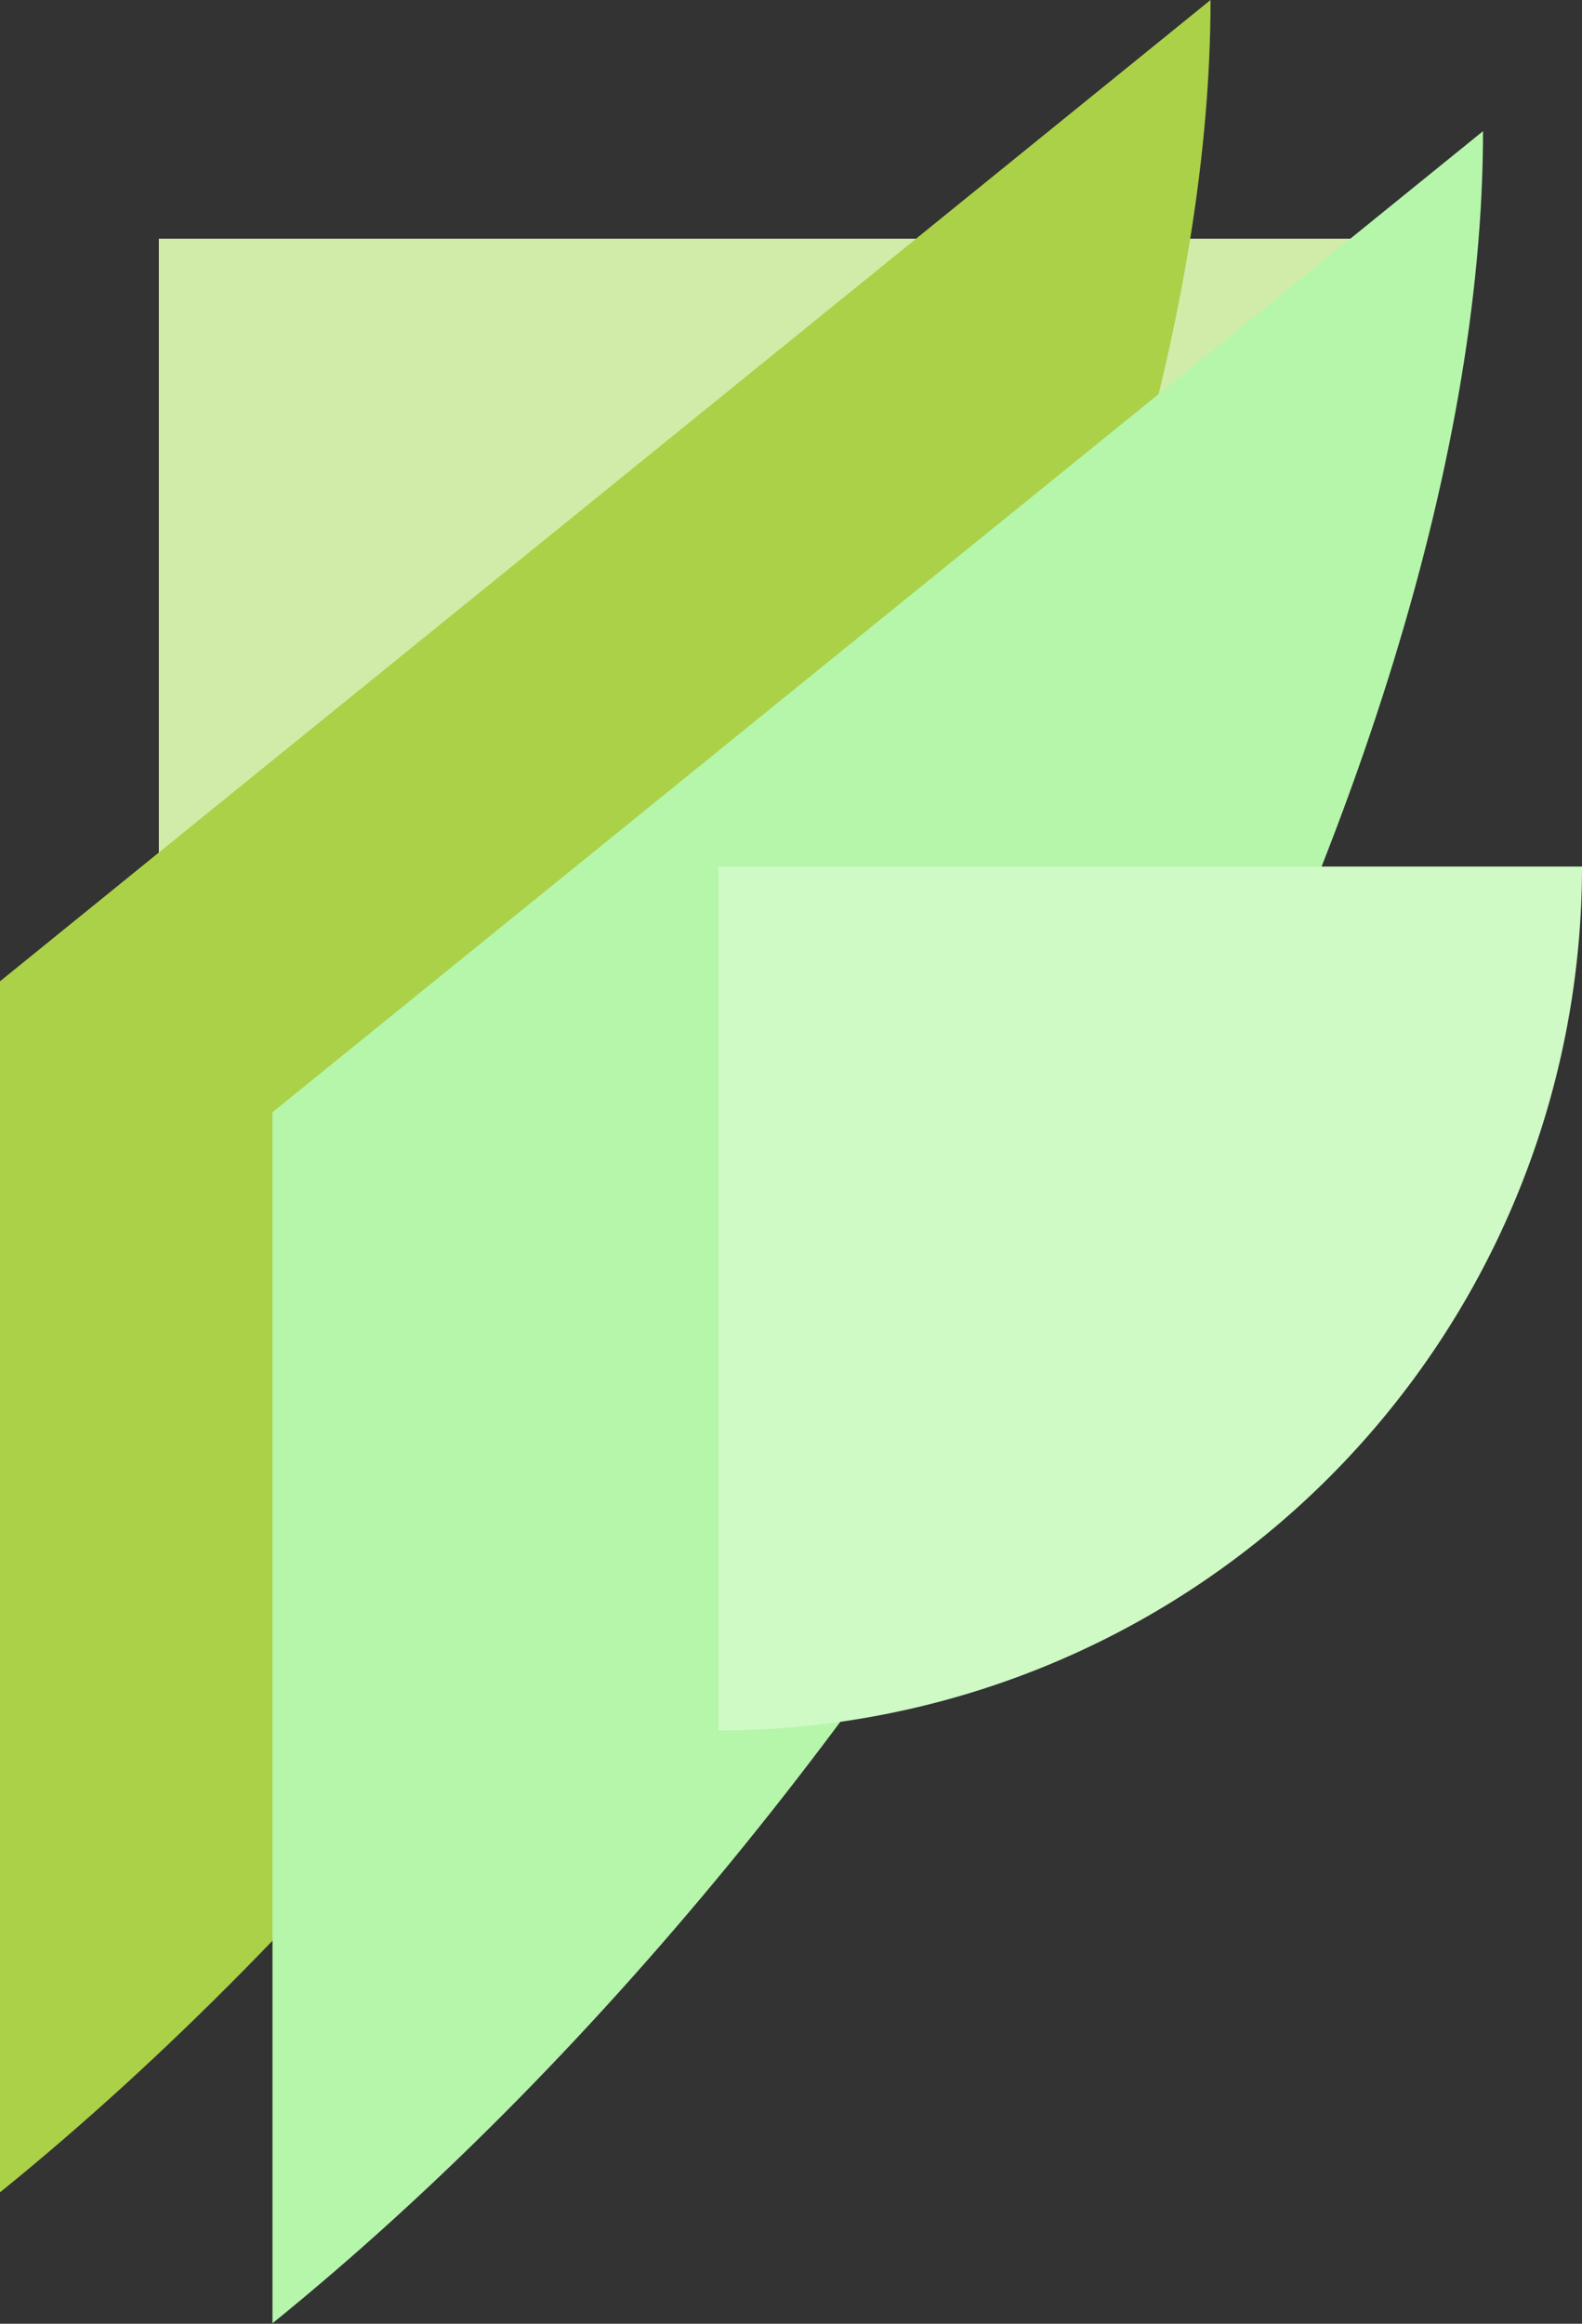
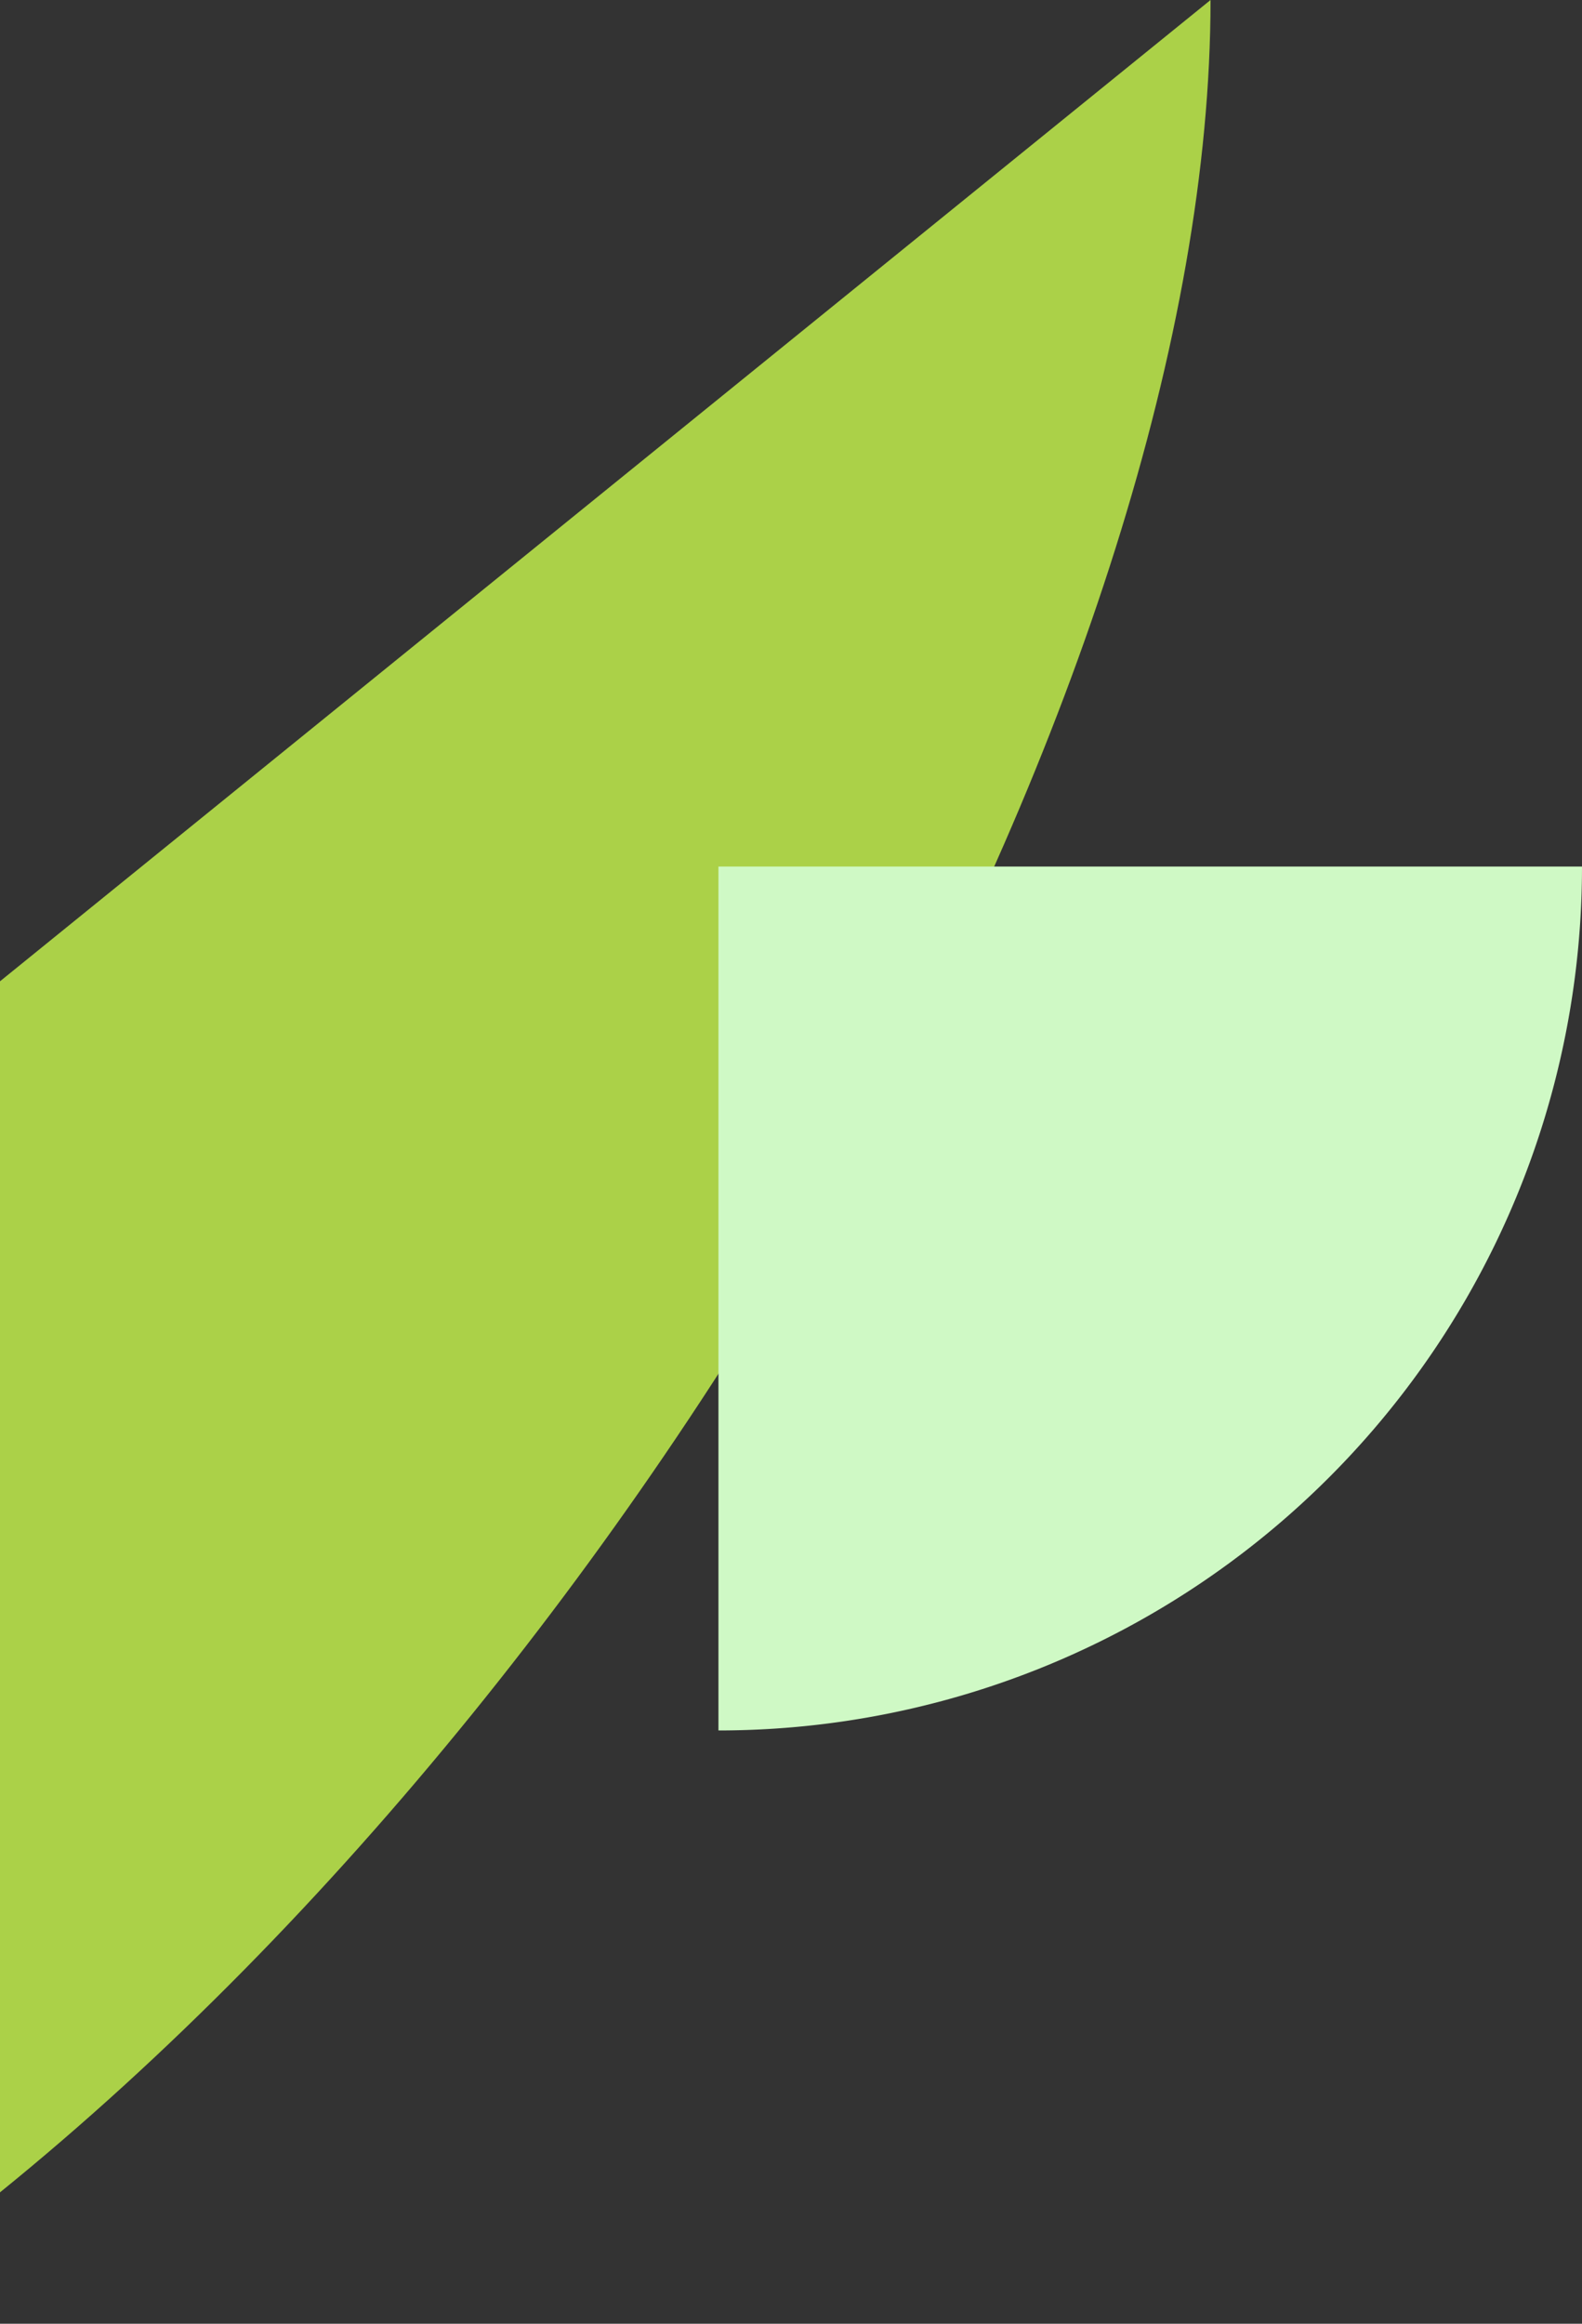
<svg xmlns="http://www.w3.org/2000/svg" fill="#000000" height="106.3" preserveAspectRatio="xMidYMid meet" version="1" viewBox="0.0 0.0 72.4 106.3" width="72.4" zoomAndPan="magnify">
  <rect x="0.0" y="0.0" width="72.4" height="106.3" fill="#333333" stroke="none" />
  <g data-name="Layer 2">
    <g data-name="Layer 1" fill-rule="evenodd">
      <g id="change1_1">
-         <path d="M7.27,10.92H62.66A55.39,55.39,0,0,1,7.27,66.32Z" fill="#d1eca9" />
-       </g>
+         </g>
      <g id="change2_1">
        <path d="M0,44.89,55.4,0C55.4,30.6,30.6,75.5,0,100.29Z" fill="#abd148" />
      </g>
      <g id="change3_1">
-         <path d="M12.47,50.88,67.87,6c0,30.59-24.8,75.49-55.4,100.28Z" fill="#b5f6ab" />
-       </g>
+         </g>
      <g id="change4_1">
        <path d="M32.88,39.64H72.4A39.52,39.52,0,0,1,32.88,79.16Z" fill="#cff9c5" />
      </g>
    </g>
  </g>
</svg>